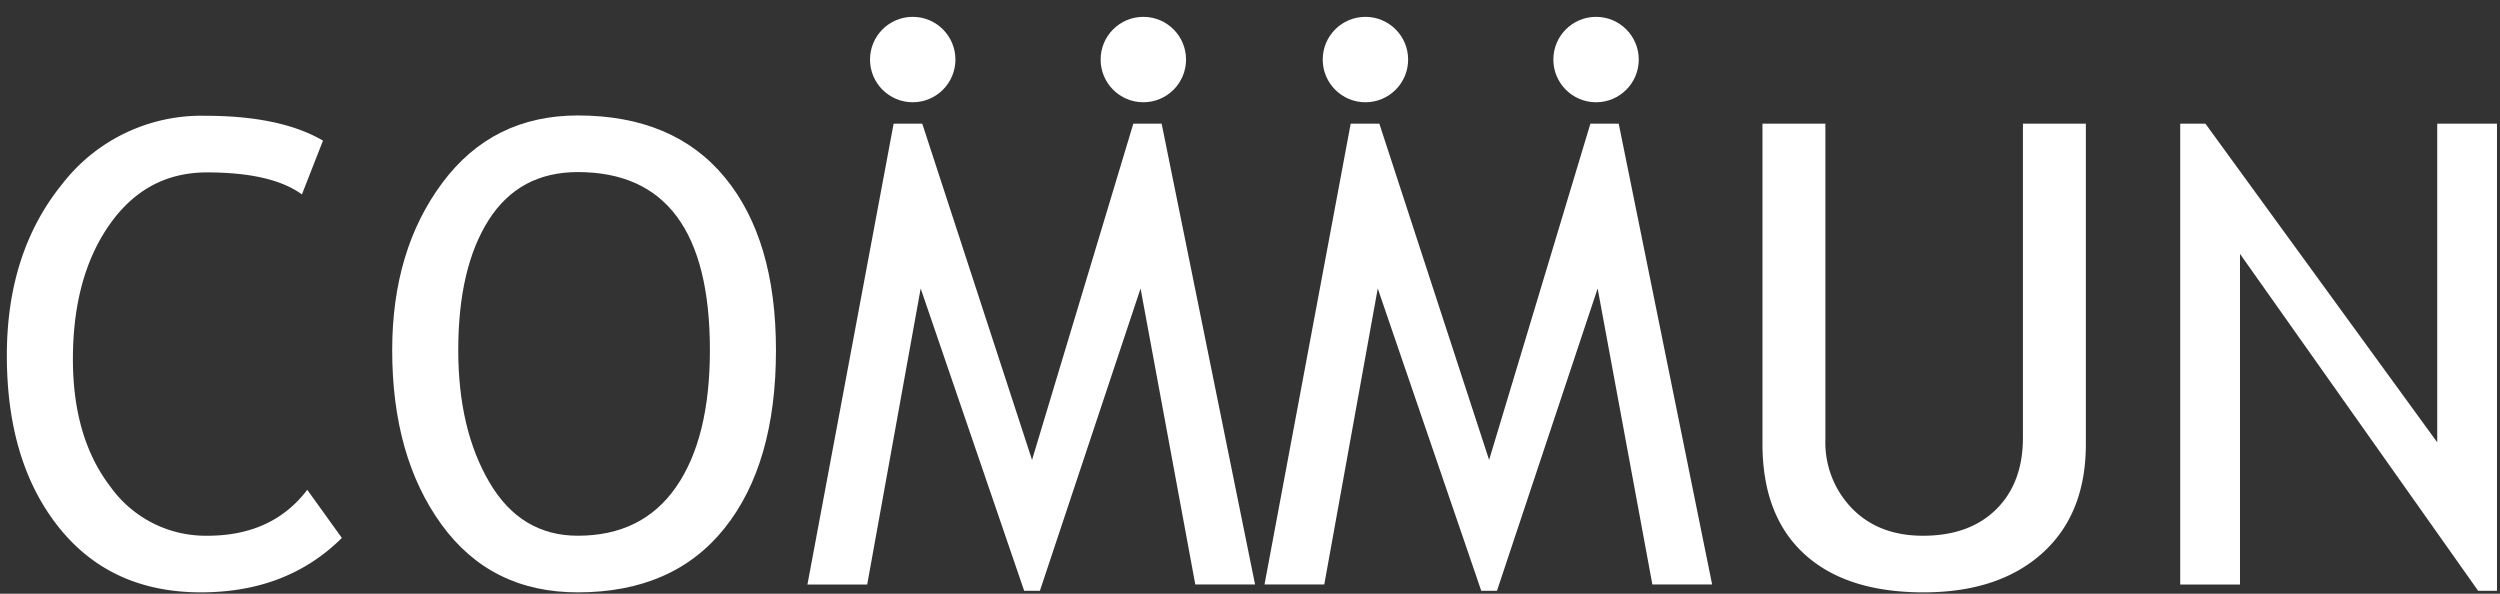
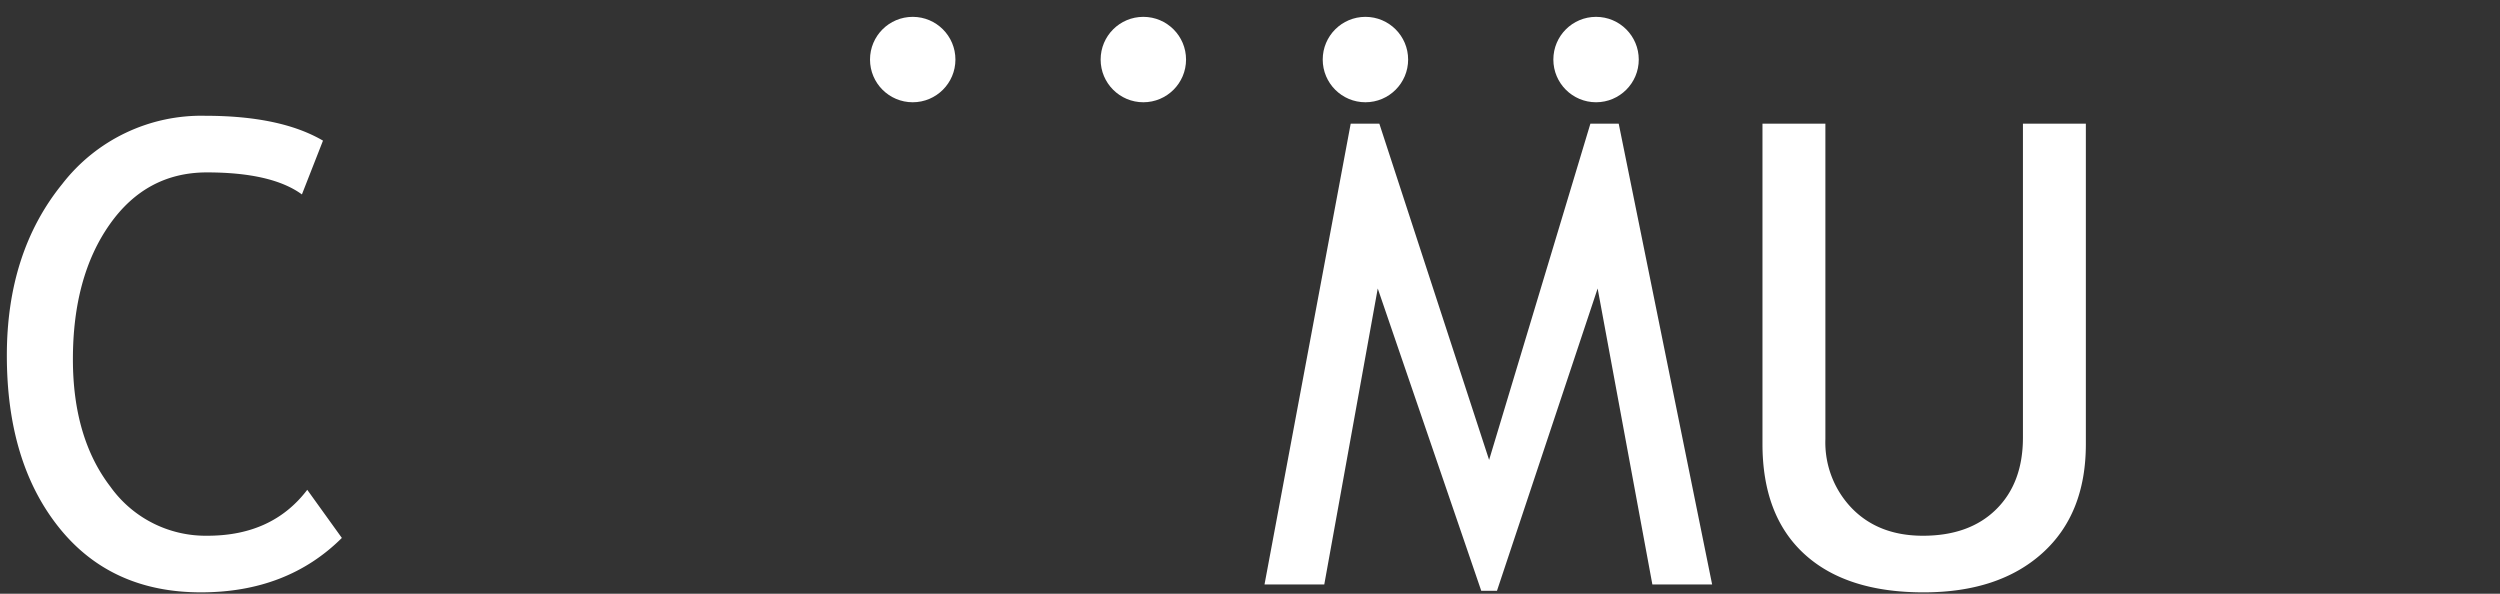
<svg xmlns="http://www.w3.org/2000/svg" id="レイヤー_1" data-name="レイヤー 1" viewBox="0 0 400 95">
  <rect x="0" y="0" width="400" height="95" fill="#333333" stroke="none" />
  <defs>
    <style>.cls-1{fill:#fff;}</style>
  </defs>
  <path class="cls-1" d="M51.678,22.502,48.306,31.108Q43.475,27.585,33.105,27.585q-9.713,0-15.577,8.355t-5.864,21.542q0,12.583,6.015,20.409a18.722,18.722,0,0,0,15.527,7.826q10.368,0,15.955-7.348l5.537,7.7q-8.758,8.709-22.549,8.707-14.446,0-22.75-10.418Q1.095,73.94,1.095,56.878q0-16.507,8.858-27.431A28.134,28.134,0,0,1,32.854,18.525Q44.882,18.525,51.678,22.502Z" />
-   <path class="cls-1" d="M62.751,56.022q0-16.006,8.028-26.776,8.027-10.771,21.667-10.771,15.352,0,23.53,9.916,8.178,9.916,8.179,27.632,0,18.17-8.204,28.463-8.203,10.293-23.505,10.292-13.941,0-21.818-10.871Q62.75,73.034,62.751,56.022Zm10.569,0q0,12.684,5.009,21.189,5.007,8.506,14.117,8.506,10.318,0,15.729-7.801,5.41-7.802,5.41-21.895,0-28.487-21.14-28.488-9.36,0-14.243,7.65Q73.321,42.837,73.32,56.022Z" />
-   <path class="cls-1" d="M191.248,93.52l-8.758-47.362L166.384,94.526h-2.516L147.309,46.157,138.752,93.52h-9.562l13.791-73.736h4.58L165.126,73.588,181.333,19.783h4.529l14.949,73.736Z" />
  <path class="cls-1" d="M264.38,93.52l-8.758-47.362L239.516,94.526H237L220.44,46.157l-8.557,47.362h-9.562l13.791-73.736h4.58l17.565,53.805,16.207-53.805h4.529l14.949,73.736Z" />
  <path class="cls-1" d="M281.996,19.783H292.062V70.267a15.17,15.17,0,0,0,4.278,11.098q4.277,4.355,11.324,4.354,7.449,0,11.728-4.228,4.277-4.228,4.278-11.476V19.783h10.066V71.071q0,11.174-6.972,17.44-6.971,6.267-19,6.266-12.381,0-19.075-6.14-6.694-6.141-6.694-17.616Z" />
-   <path class="cls-1" d="M396.5,94.526,358.398,40.621V93.52h-9.562V19.783h4.026L389.957,70.77V19.783h9.562V94.526Z" />
  <circle class="cls-1" cx="146.035" cy="9.529" r="6.833" />
  <circle class="cls-1" cx="182.935" cy="9.529" r="6.833" />
  <circle class="cls-1" cx="218.468" cy="9.529" r="6.833" />
  <circle class="cls-1" cx="255.369" cy="9.529" r="6.833" />
</svg>